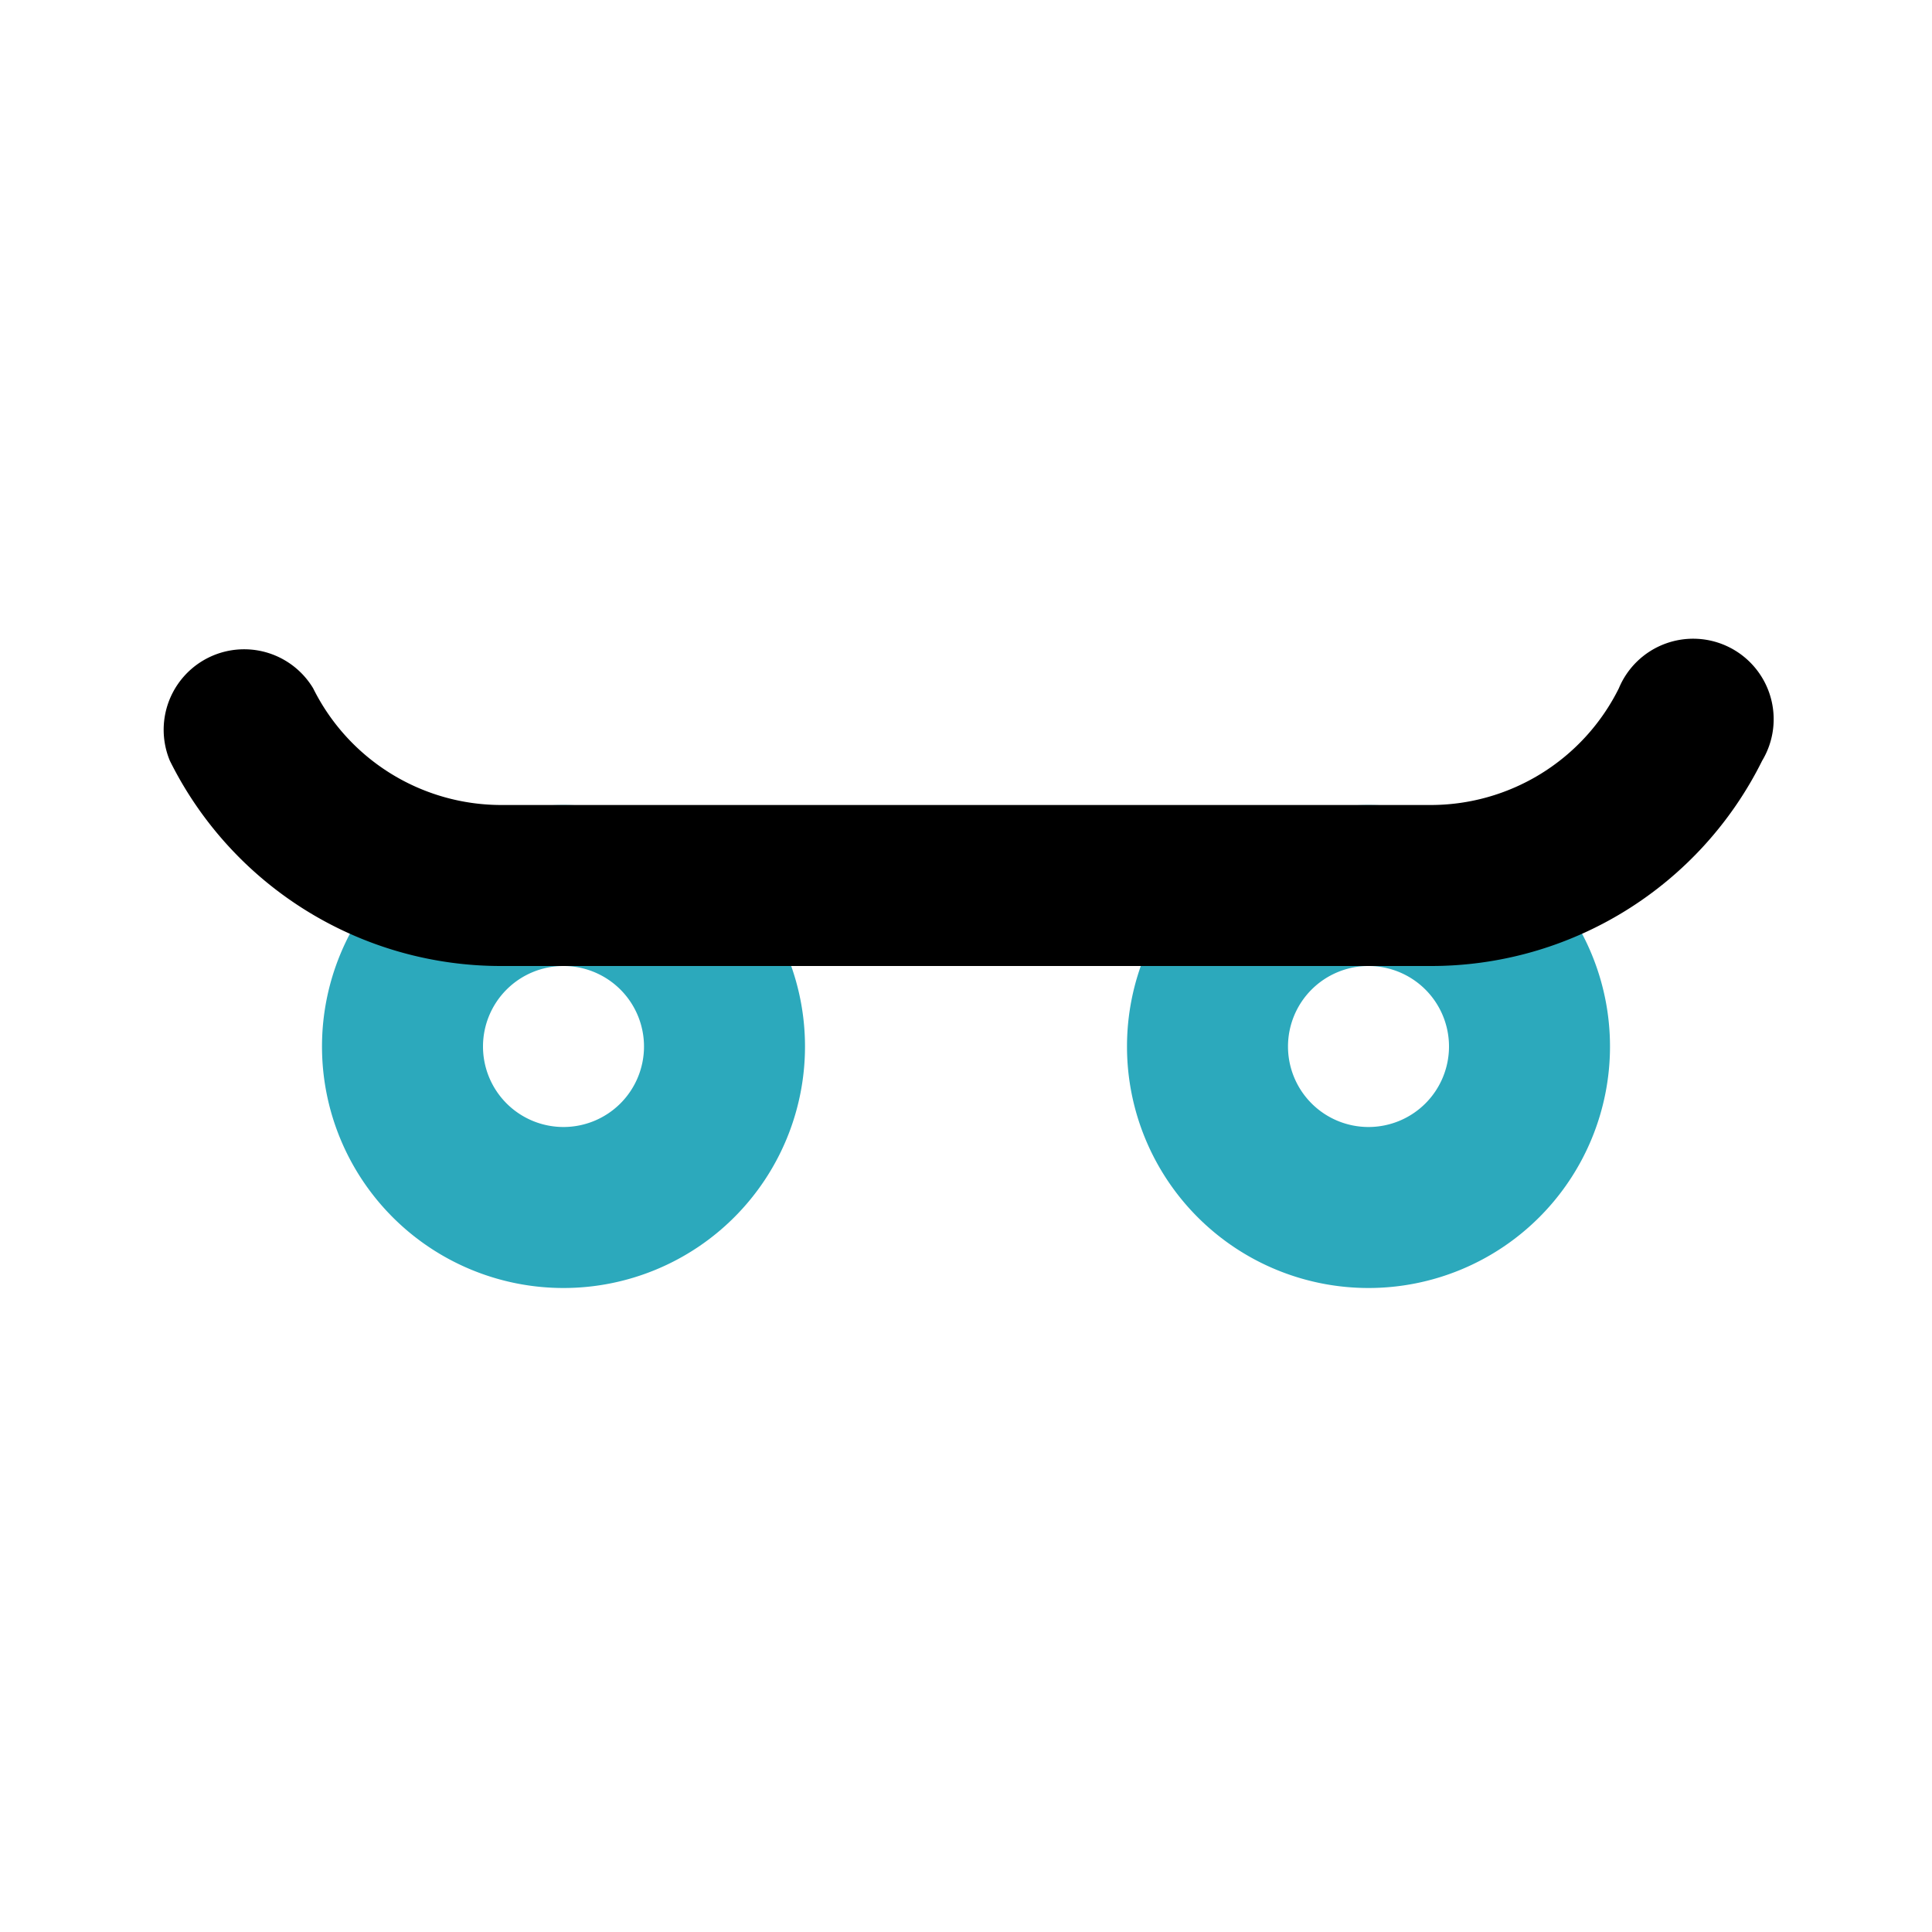
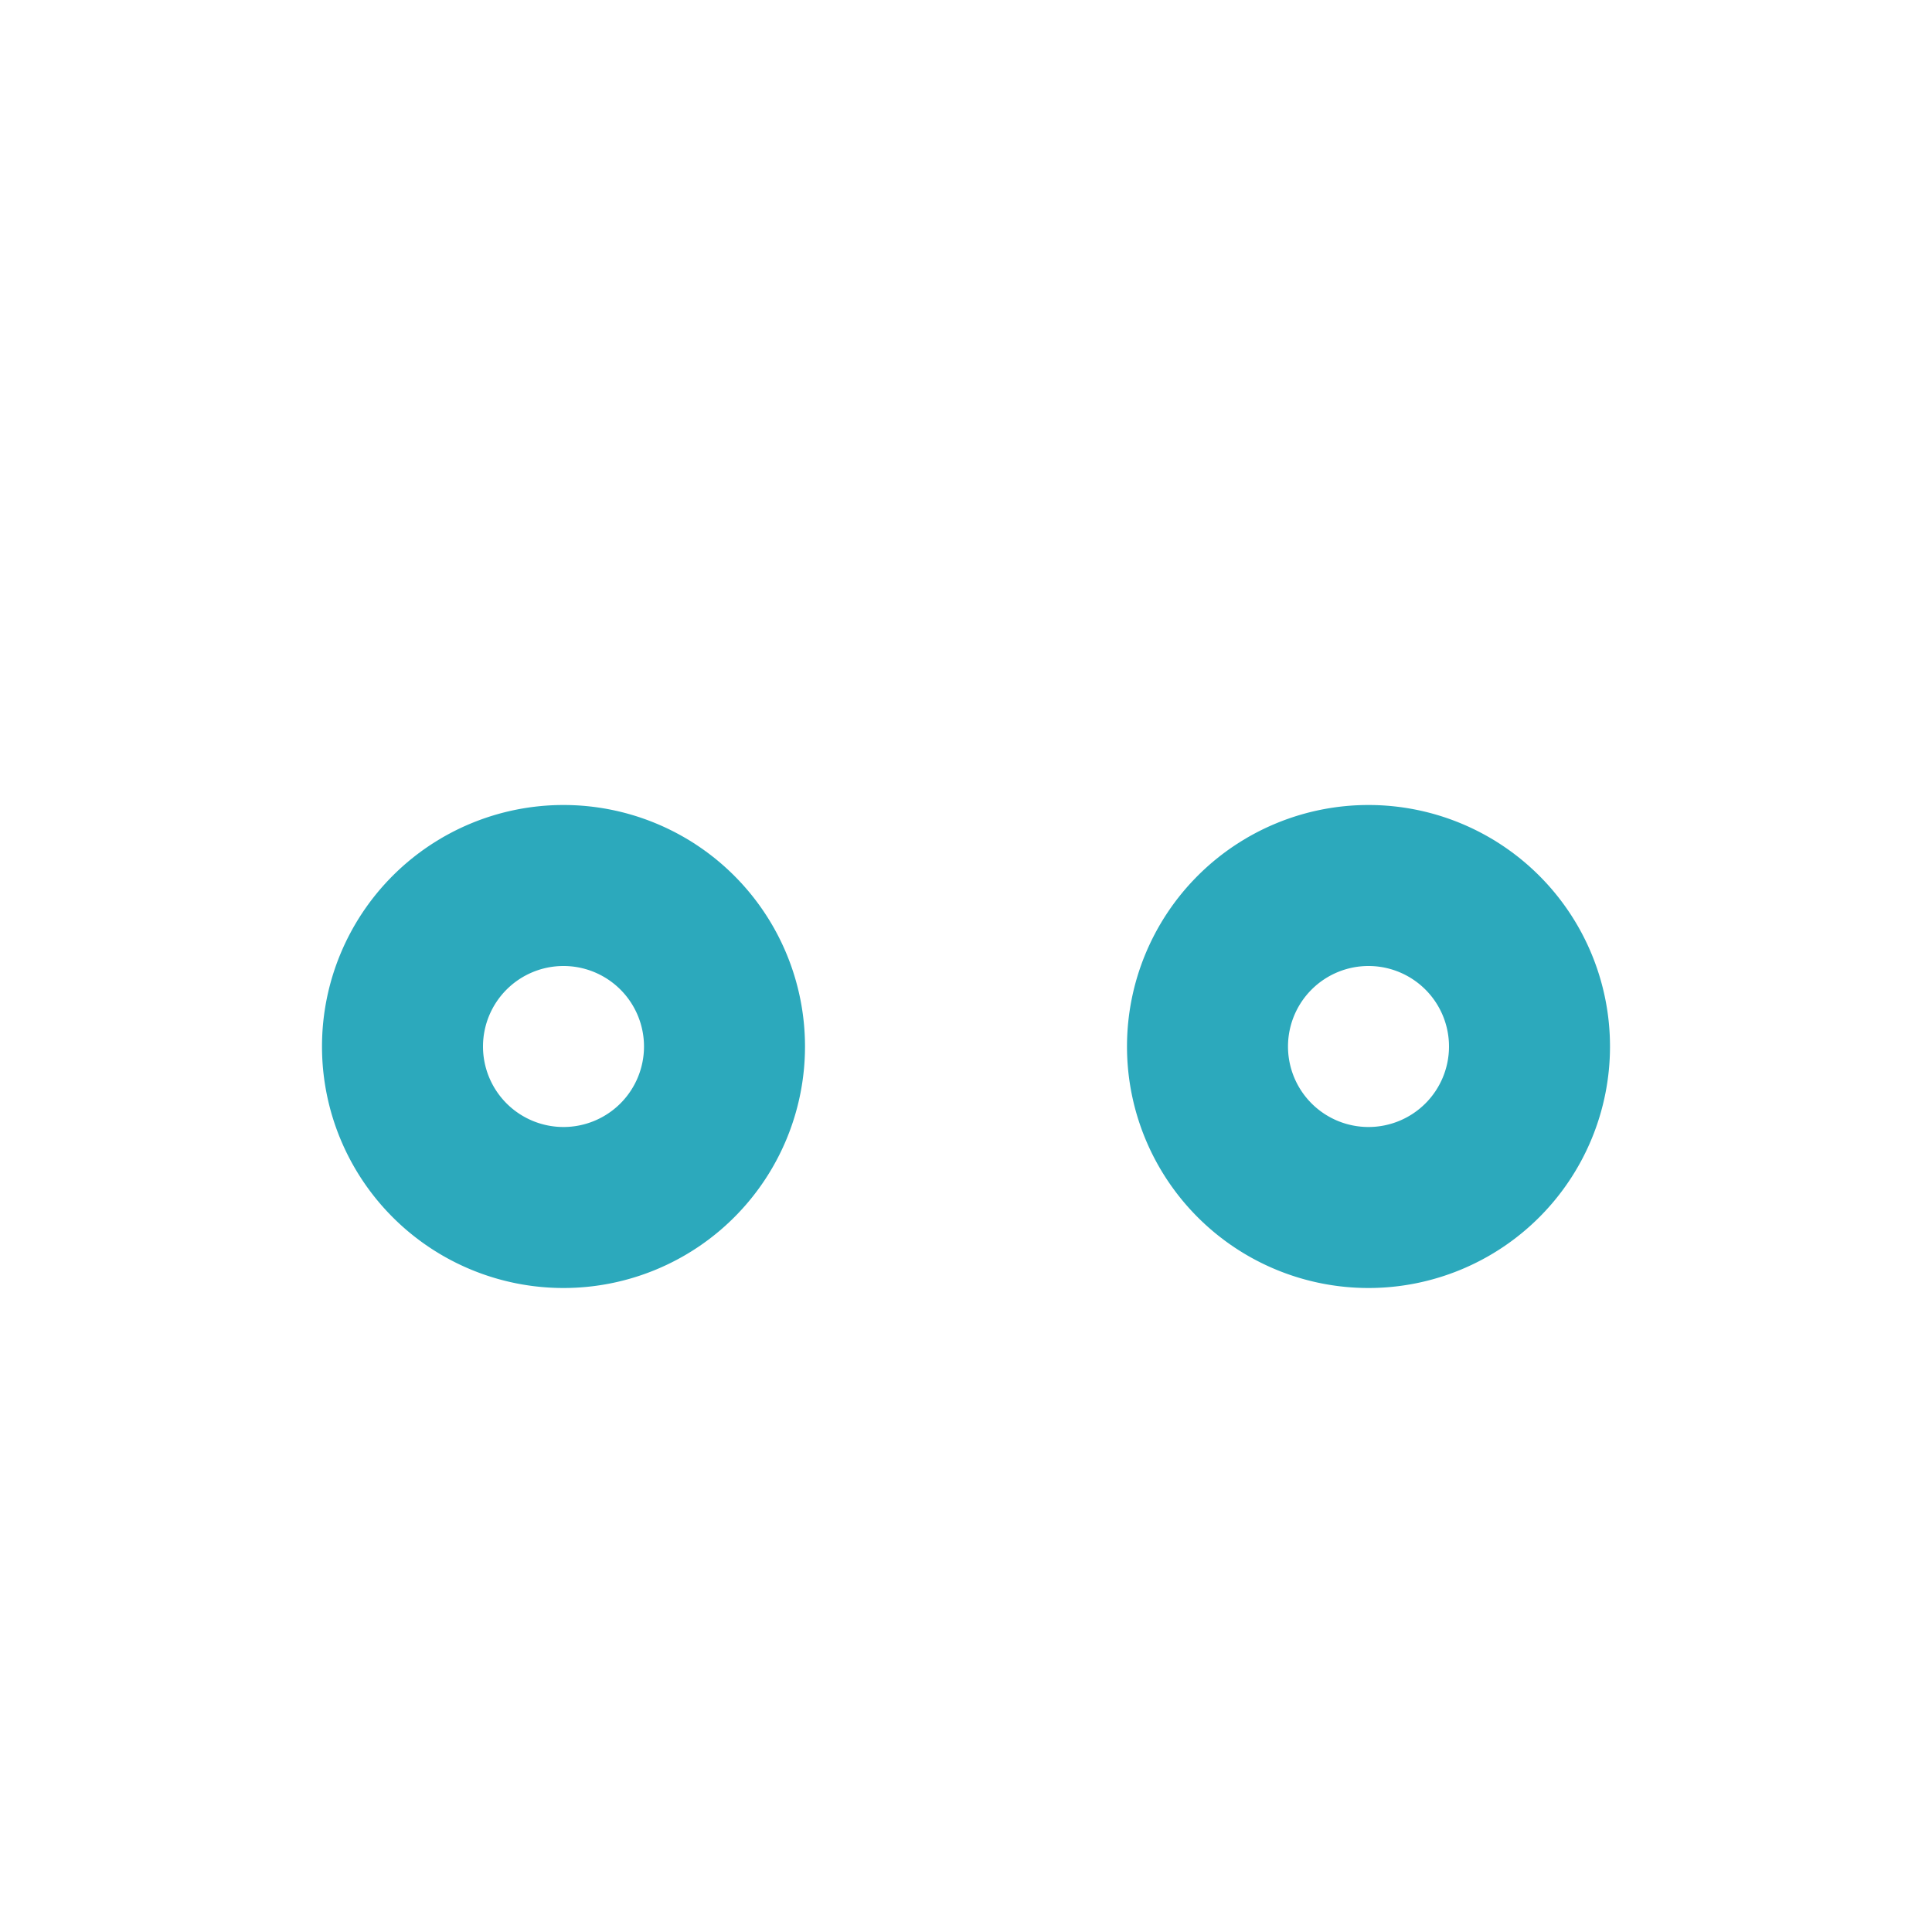
<svg xmlns="http://www.w3.org/2000/svg" fill="#000000" width="800px" height="800px" viewBox="0 0 24 24" id="skateboard-2" data-name="Flat Color" class="icon flat-color">
  <path id="secondary" d="M7,10a3,3,0,1,0,3,3A3,3,0,0,0,7,10Zm0,4a1,1,0,1,1,1-1A1,1,0,0,1,7,14Zm10-4a3,3,0,1,0,3,3A3,3,0,0,0,17,10Zm0,4a1,1,0,1,1,1-1A1,1,0,0,1,17,14Z" style="fill: rgb(44, 169, 188);" />
-   <path id="primary" d="M17.76,12H6.24A4.59,4.59,0,0,1,2.11,9.45a1,1,0,0,1,1.78-.9A2.61,2.61,0,0,0,6.24,10H17.76a2.61,2.61,0,0,0,2.35-1.45,1,1,0,1,1,1.78.9A4.59,4.59,0,0,1,17.76,12Z" style="fill: rgb(0, 0, 0);" />
</svg>